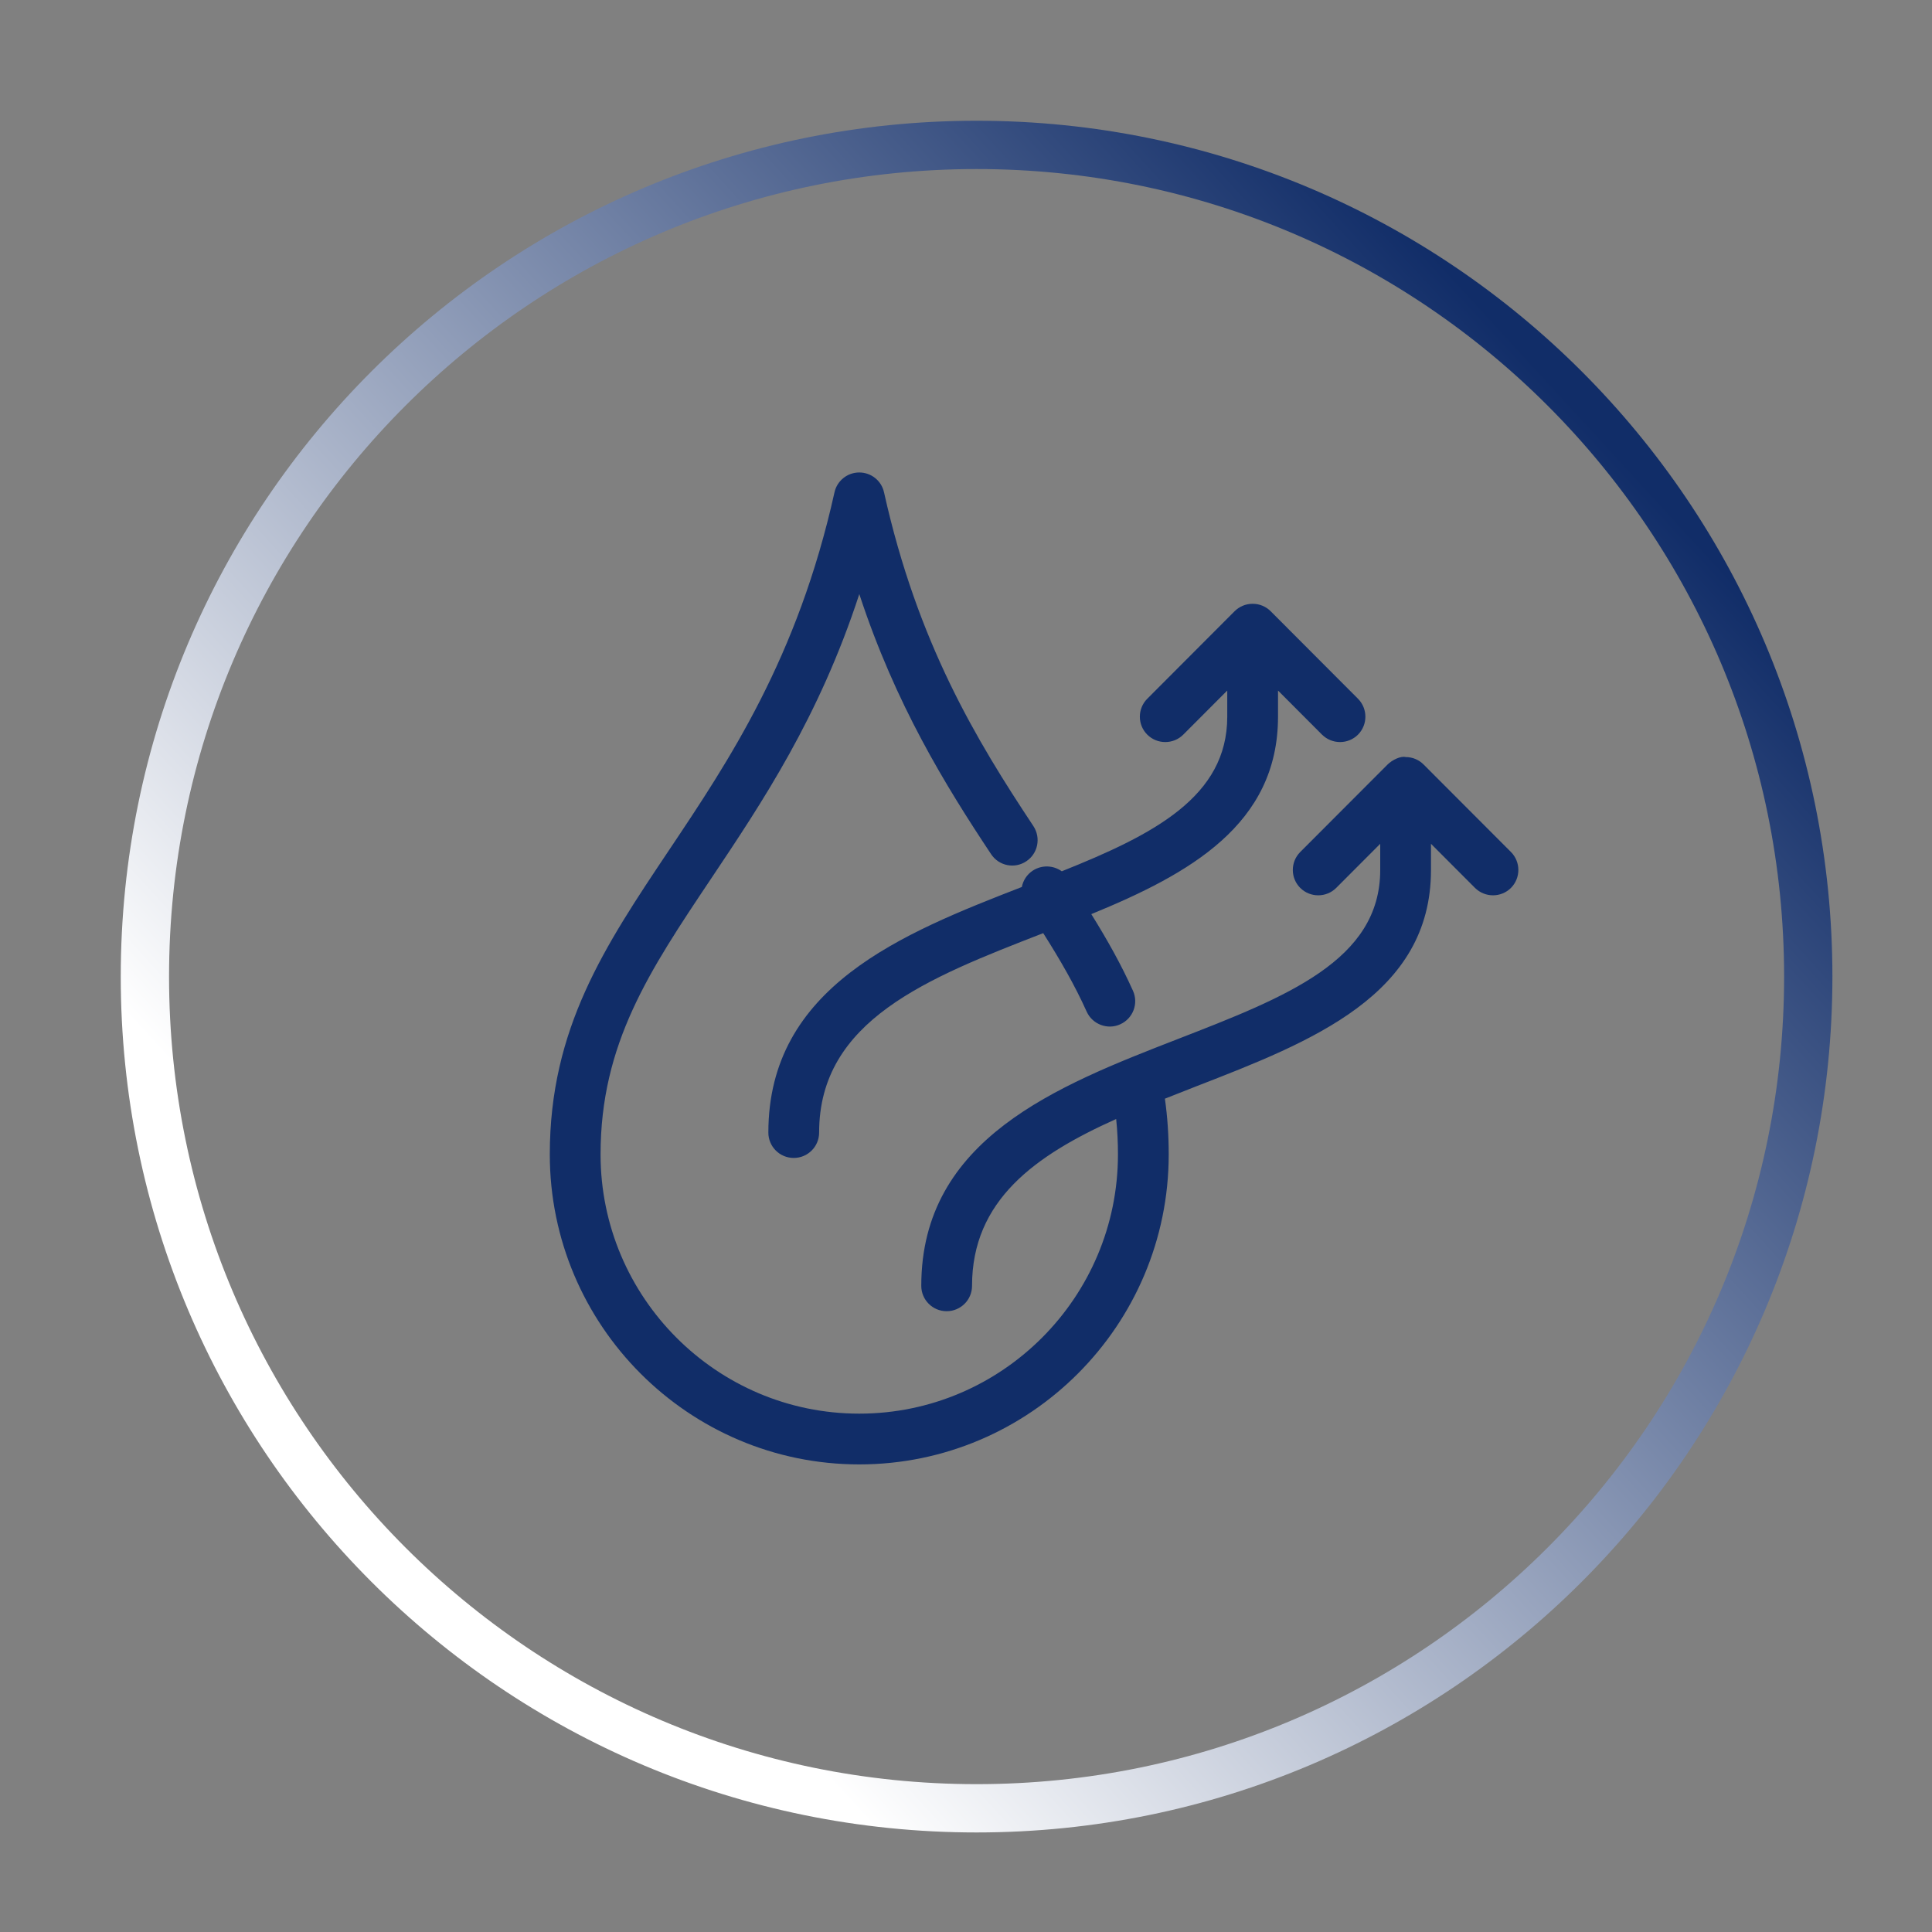
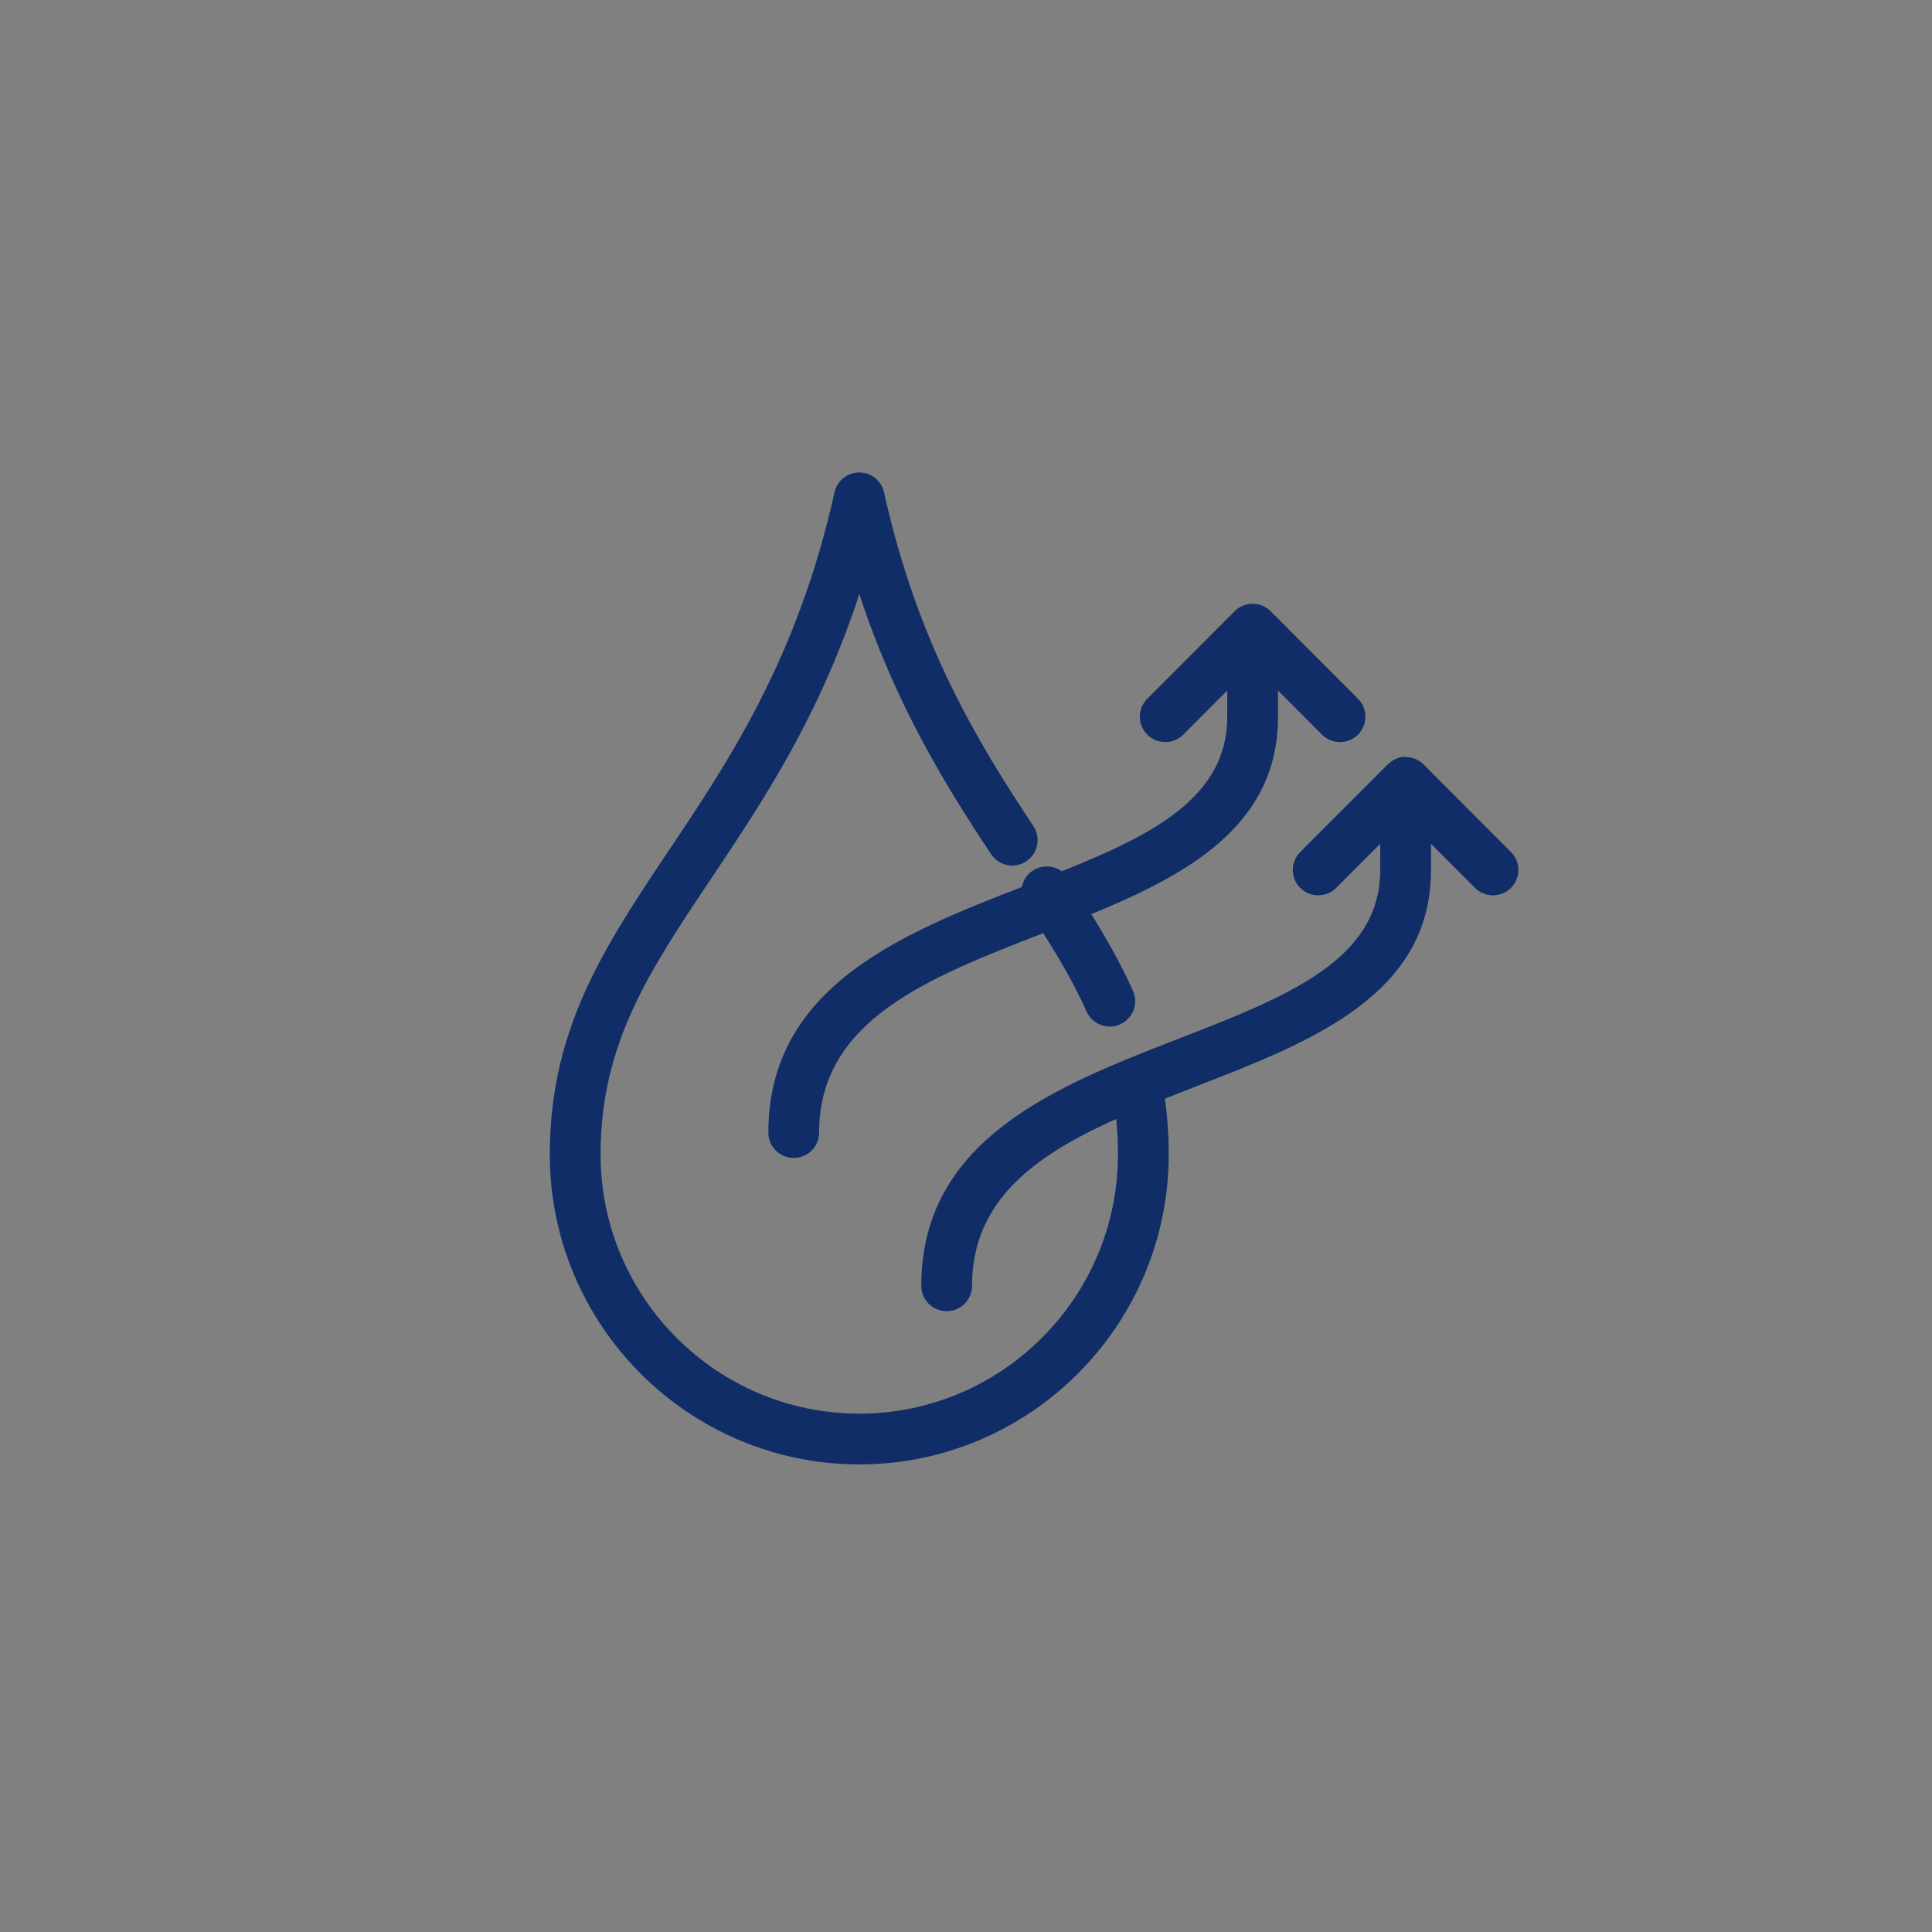
<svg xmlns="http://www.w3.org/2000/svg" width="40px" height="40px" viewBox="0 0 40 40" version="1.1">
  <rect x="0" y="0" width="40" height="40" fill="#808080" stroke="none" />
  <title>ic_dehumid</title>
  <defs>
    <linearGradient x1="23.248%" y1="78.007%" x2="87.726%" y2="18.786%" id="linearGradient-1">
      <stop stop-color="#FFFFFF" offset="0%" />
      <stop stop-color="#112D68" offset="100%" />
    </linearGradient>
  </defs>
  <g id="ic_dehumid" stroke="none" stroke-width="1" fill="none" fill-rule="evenodd">
    <g id="Group-5" transform="translate(11.383, 9.782)" fill="#112D68">
      <path d="M10,8.243 C10.19,8.12 10.427,8.133 10.6,8.257 C12.507,7.495 14.026,6.712 14.026,5.056 L14.026,4.515 L13.115,5.428 C12.909,5.633 12.576,5.632 12.371,5.429 C12.165,5.224 12.165,4.89 12.37,4.685 L14.179,2.872 C14.274,2.778 14.405,2.719 14.549,2.719 L14.553,2.719 C14.695,2.719 14.823,2.775 14.918,2.866 L14.918,2.867 L14.919,2.867 C14.919,2.868 14.919,2.868 14.92,2.868 L14.92,2.869 L14.921,2.869 L14.921,2.871 L14.922,2.871 L14.923,2.871 L14.923,2.872 L14.924,2.872 L16.733,4.685 C16.937,4.89 16.937,5.224 16.732,5.429 C16.527,5.632 16.196,5.633 15.988,5.428 L15.077,4.515 L15.077,5.056 C15.077,7.288 13.246,8.31 11.211,9.144 C11.549,9.687 11.834,10.197 12.074,10.731 C12.193,10.995 12.075,11.306 11.81,11.425 C11.55,11.545 11.234,11.427 11.115,11.162 C10.874,10.626 10.577,10.107 10.216,9.538 C10.214,9.538 10.212,9.539 10.21,9.54 C7.827,10.466 5.576,11.34 5.576,13.667 C5.576,13.957 5.341,14.192 5.05,14.192 C4.76,14.192 4.525,13.957 4.525,13.667 C4.525,10.644 7.301,9.543 9.773,8.582 C9.799,8.448 9.877,8.324 10,8.243 M19.9,7.858 L18.092,6.047 C17.997,5.951 17.865,5.892 17.721,5.892 L17.719,5.892 C17.619,5.866 17.441,5.951 17.345,6.047 L15.537,7.858 C15.332,8.063 15.332,8.397 15.538,8.602 C15.743,8.805 16.076,8.806 16.282,8.601 L17.193,7.688 L17.193,8.23 C17.193,10.103 15.248,10.858 12.997,11.732 C10.509,12.699 7.691,13.794 7.691,16.84 C7.691,17.13 7.926,17.365 8.216,17.365 C8.507,17.365 8.742,17.13 8.742,16.84 C8.742,15.068 10.049,14.138 11.726,13.386 C11.751,13.626 11.763,13.868 11.763,14.119 C11.763,17.078 9.361,19.486 6.407,19.486 C3.453,19.486 1.051,17.078 1.051,14.119 C1.051,11.828 2.06,10.321 3.337,8.413 C4.397,6.829 5.574,5.073 6.408,2.518 C7.159,4.806 8.192,6.48 9.136,7.902 C9.298,8.147 9.624,8.211 9.865,8.05 C10.107,7.89 10.172,7.564 10.012,7.321 C8.828,5.536 7.614,3.53 6.92,0.412 C6.867,0.17 6.653,0 6.407,0 C6.161,0 5.947,0.171 5.894,0.412 C5.132,3.841 3.714,5.96 2.463,7.828 C1.141,9.803 0,11.509 0,14.119 C0,17.658 2.874,20.537 6.407,20.537 C9.94,20.537 12.814,17.658 12.814,14.119 C12.814,13.722 12.788,13.341 12.735,12.965 C12.946,12.881 13.162,12.797 13.377,12.712 C15.77,11.784 18.244,10.822 18.244,8.23 L18.244,7.688 L19.155,8.601 C19.363,8.806 19.694,8.805 19.899,8.602 C20.104,8.397 20.104,8.063 19.9,7.858" id="Fill-1" />
    </g>
-     <path d="M20.219,37.439 C29.729,37.439 37.438,29.73 37.438,20.22 C37.438,10.71 29.729,3 20.219,3 C10.709,3 3,10.71 3,20.22 C3,29.73 10.709,37.439 20.219,37.439 Z" id="Stroke-3" stroke="url(#linearGradient-1)" />
  </g>
</svg>